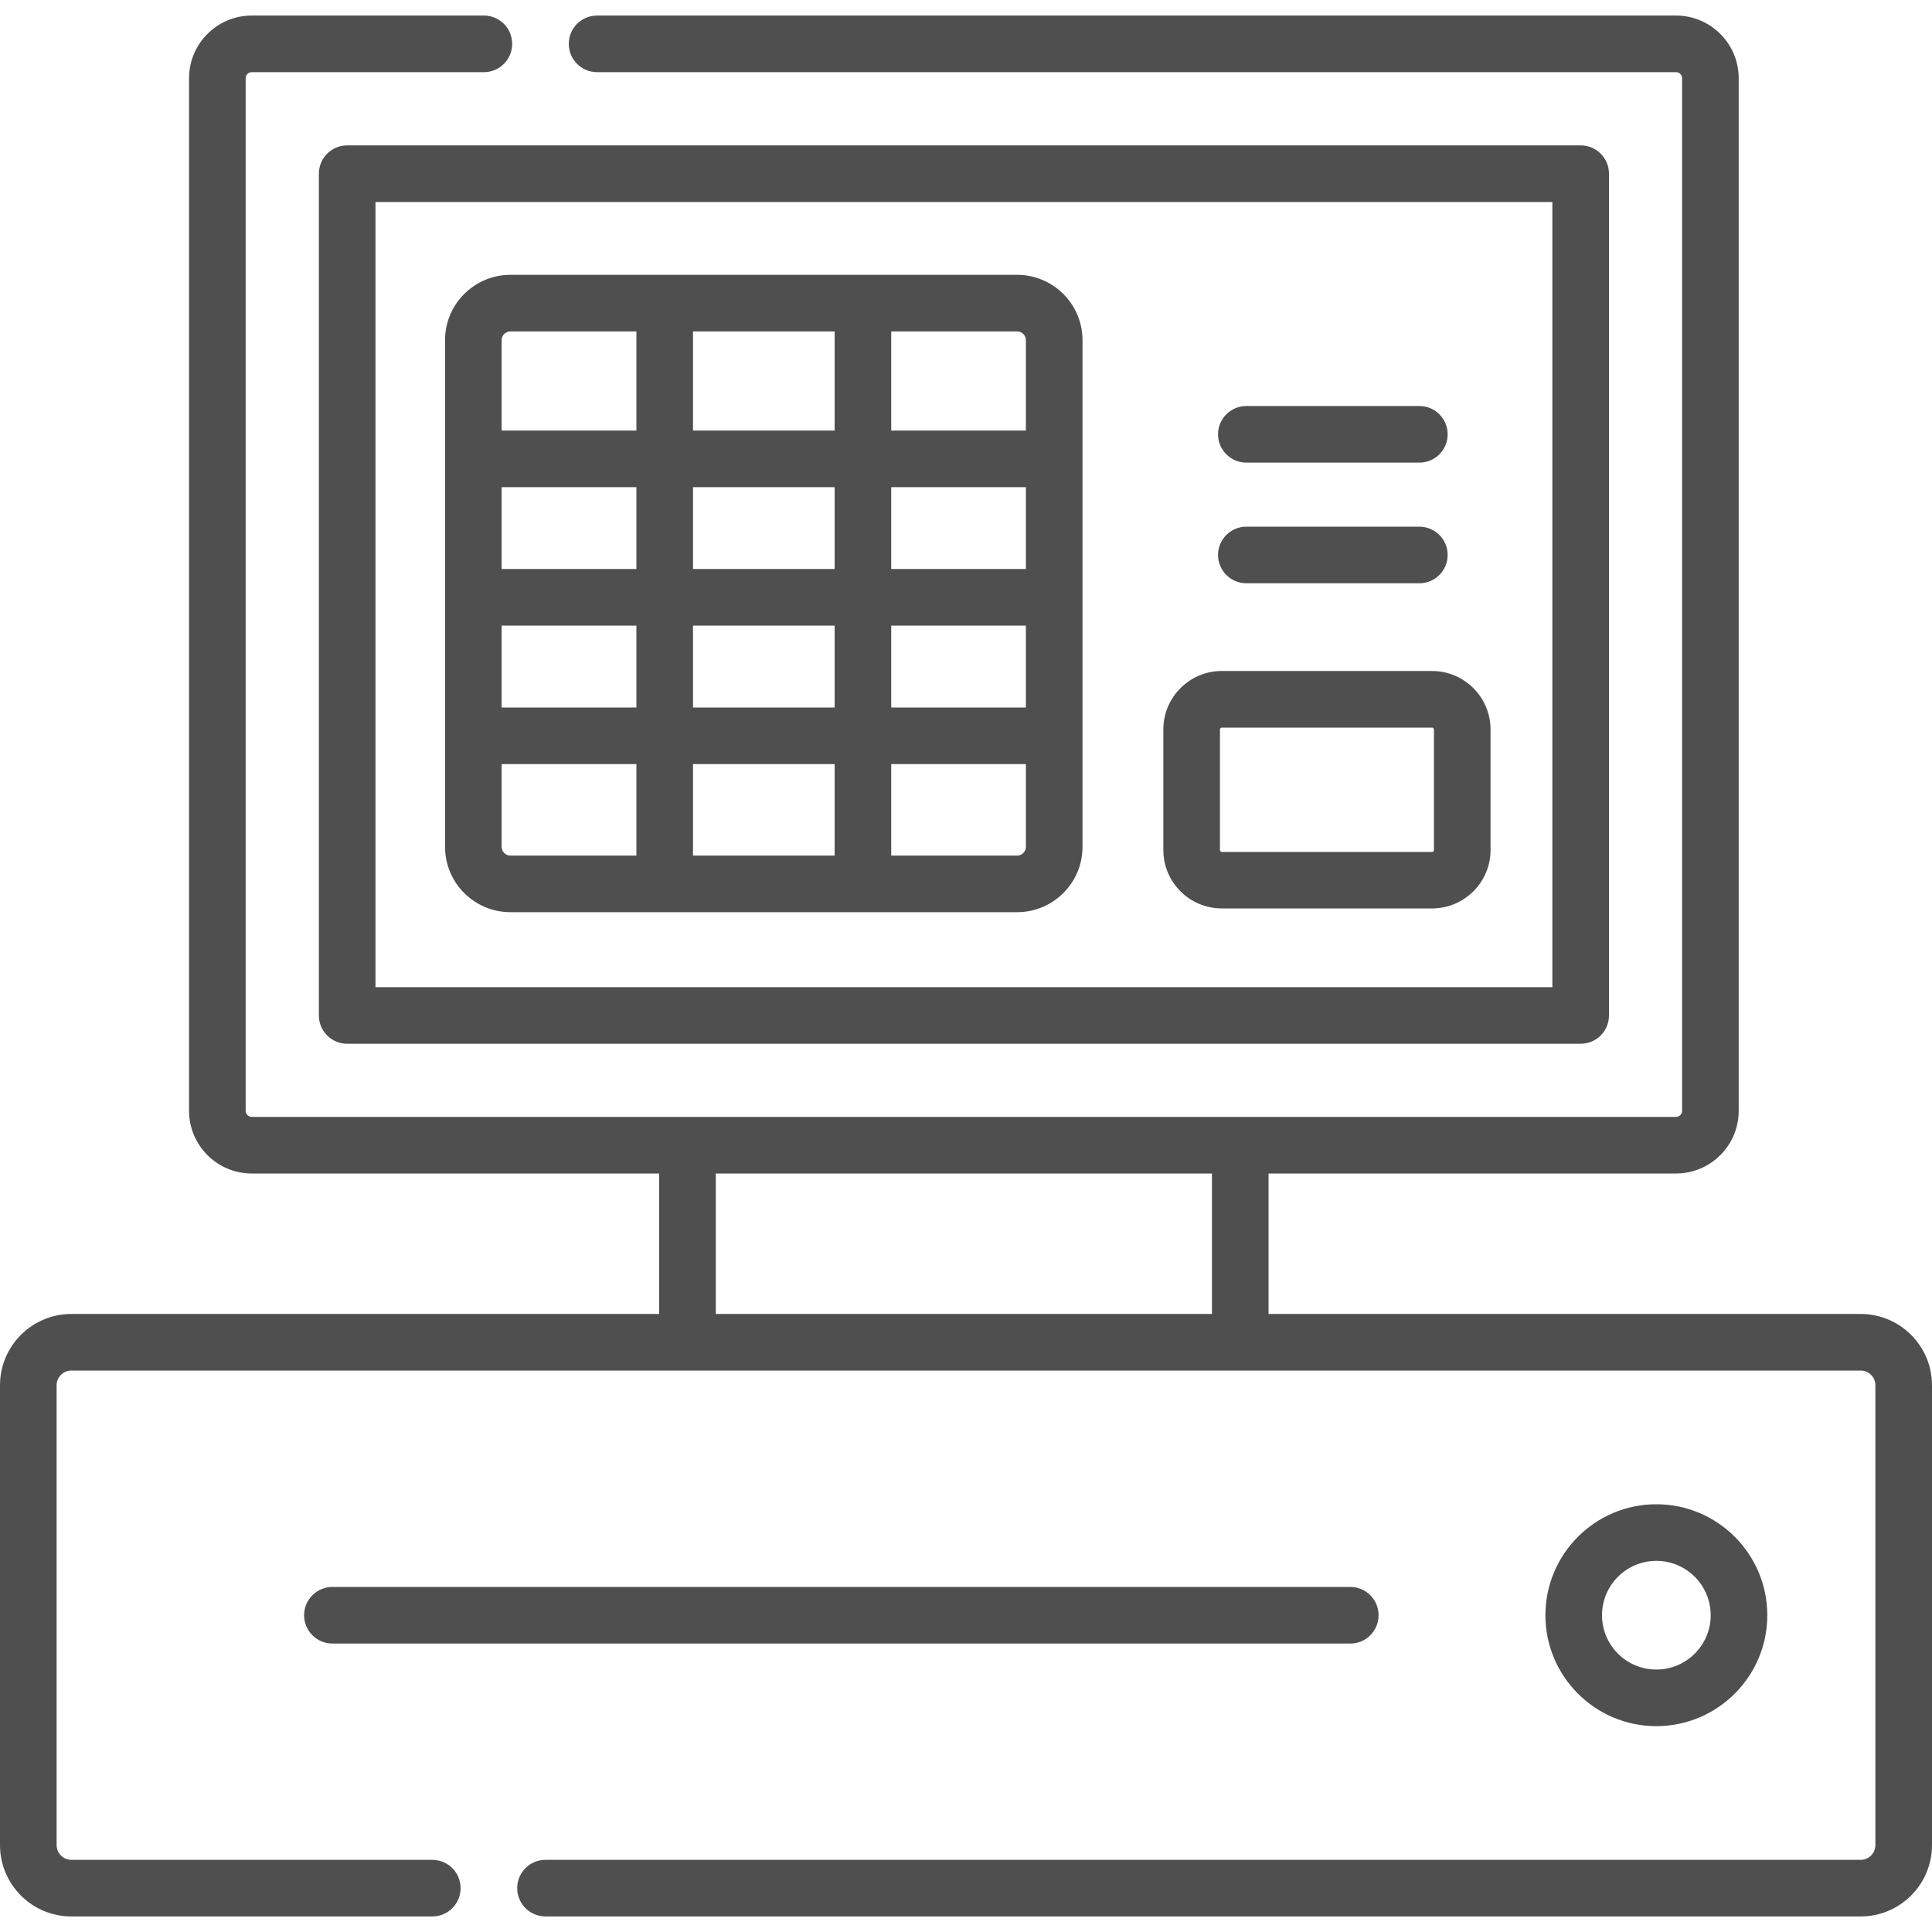
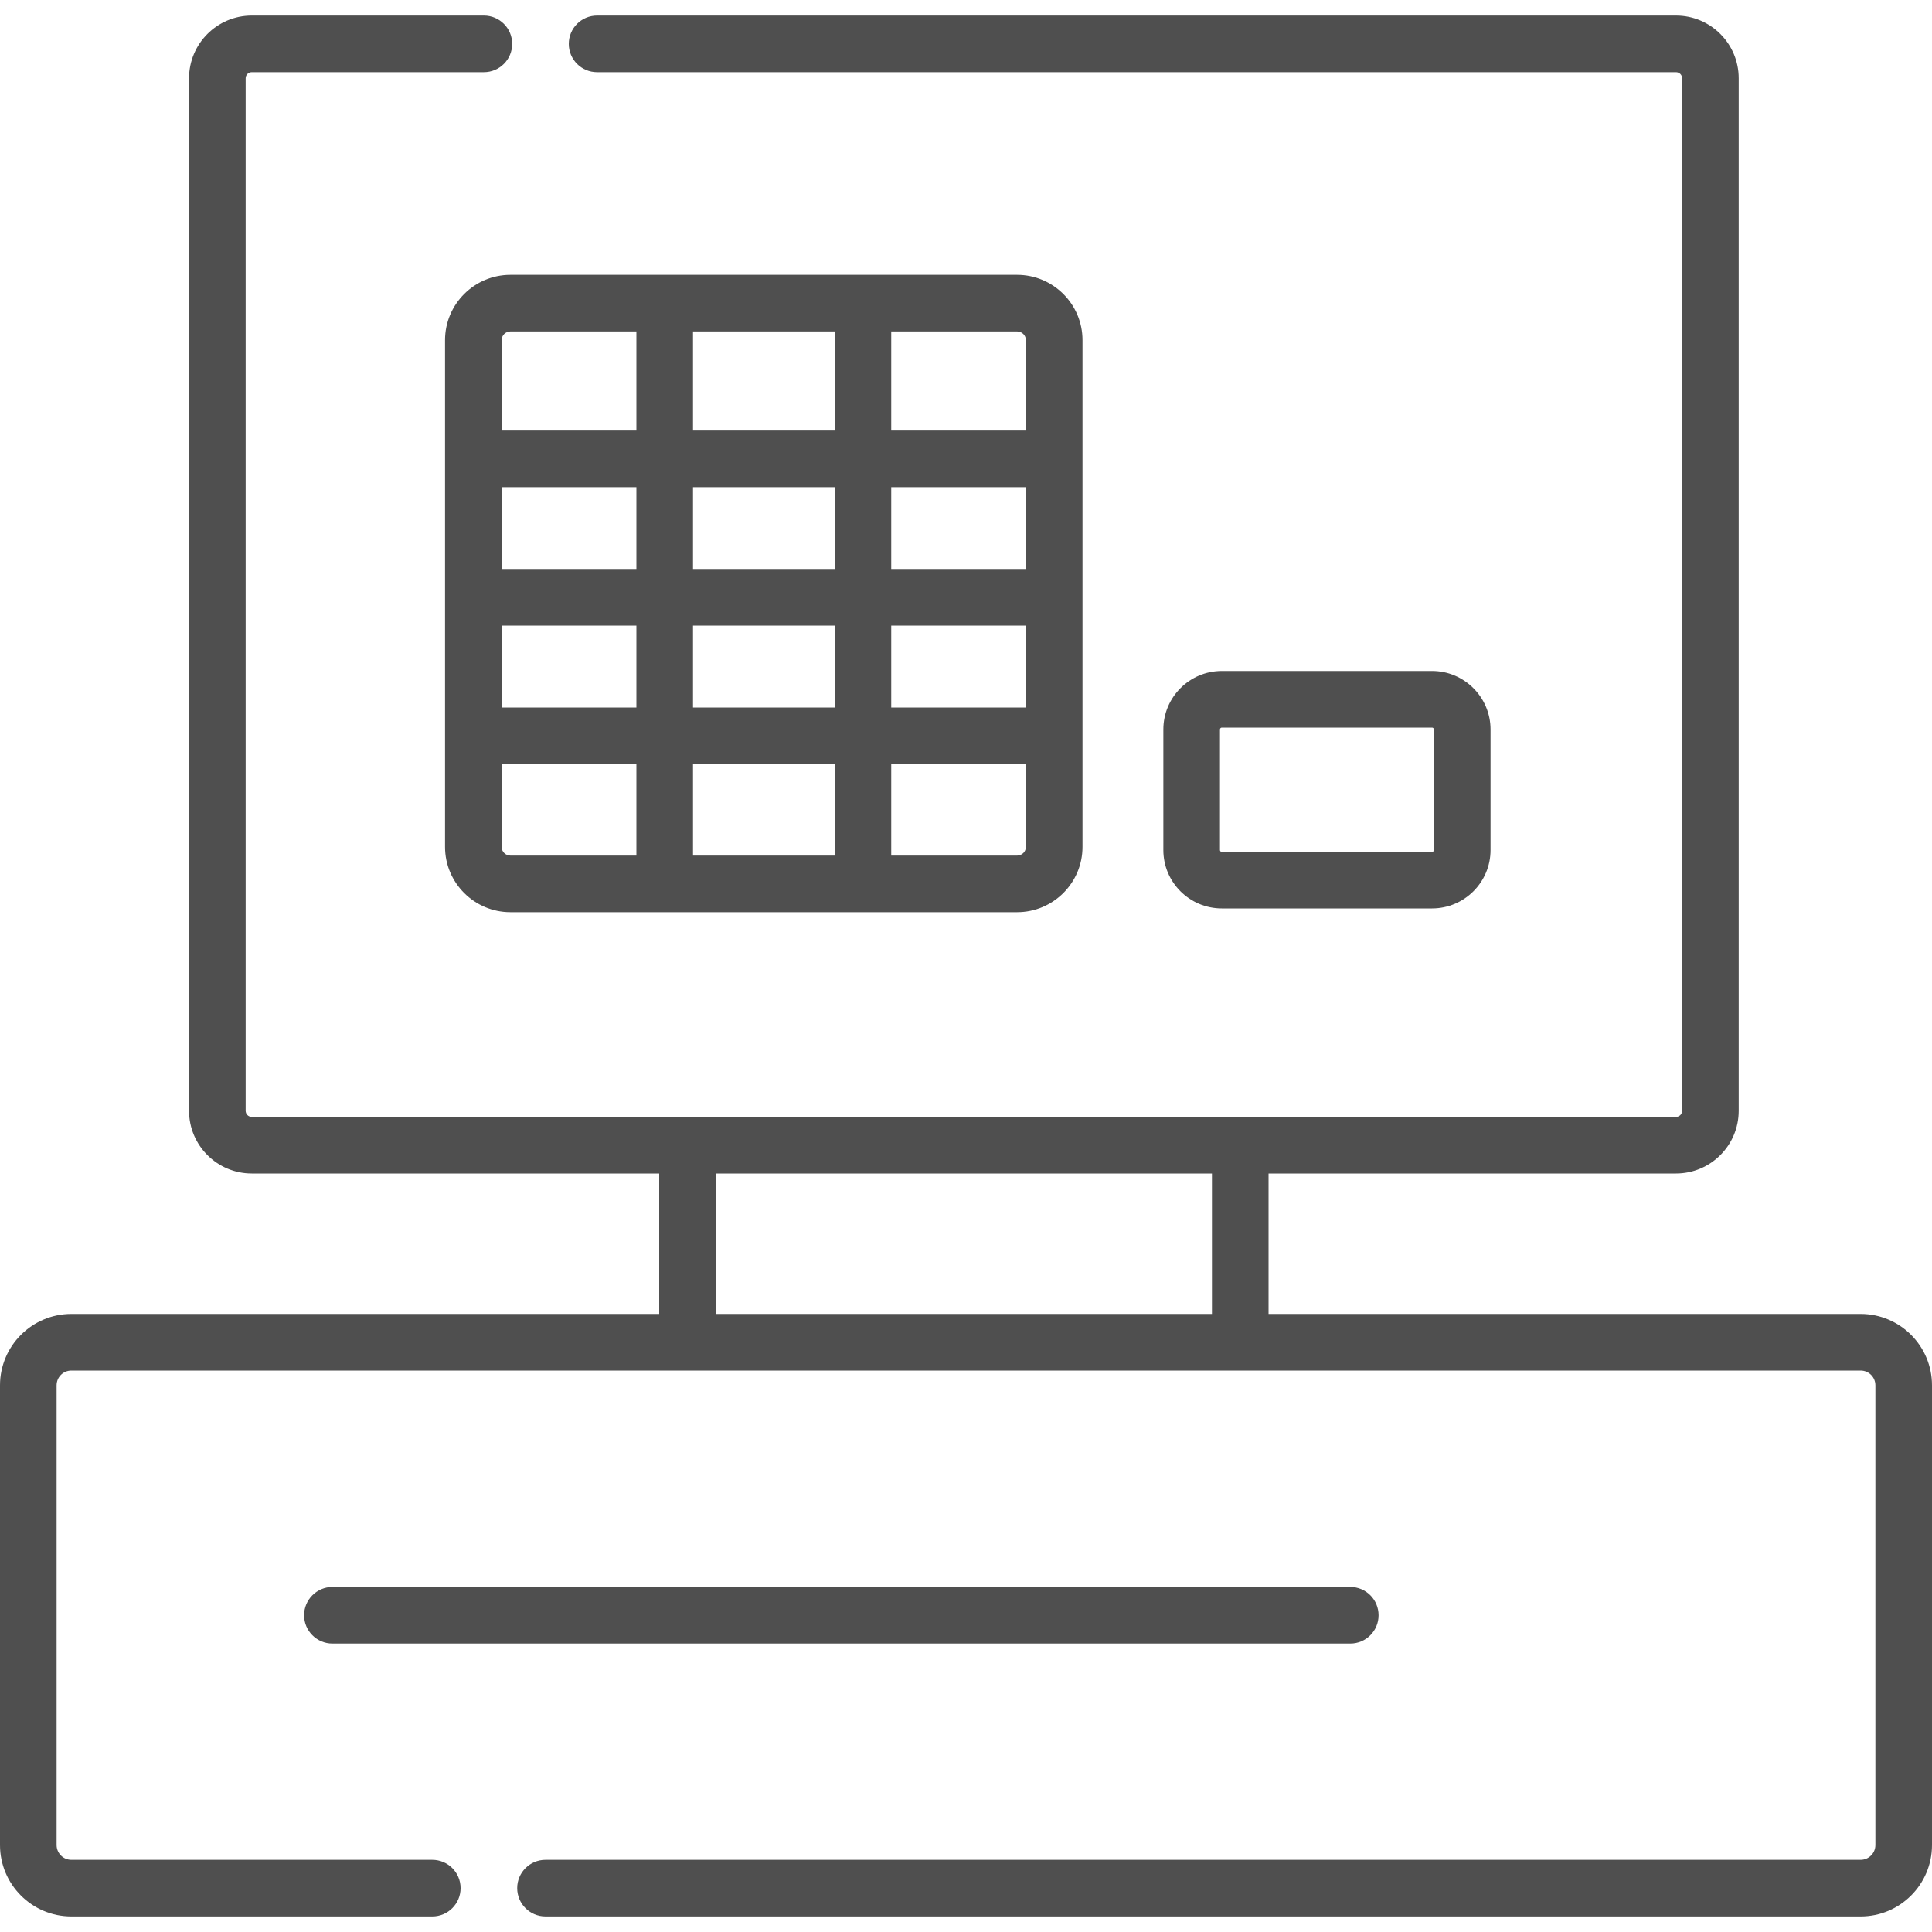
<svg xmlns="http://www.w3.org/2000/svg" width="20" height="20" viewBox="0 0 20 20" fill="none">
  <path d="M19.261 13.602H13.132V12.148H17.35C17.708 12.148 17.999 11.857 17.999 11.499V0.81C17.999 0.452 17.708 0.161 17.35 0.161H6.181C6.019 0.161 5.888 0.292 5.888 0.454C5.888 0.616 6.019 0.747 6.181 0.747H17.35C17.385 0.747 17.413 0.775 17.413 0.81V11.499C17.413 11.534 17.385 11.562 17.35 11.562H2.606C2.571 11.562 2.543 11.534 2.543 11.499V0.81C2.543 0.775 2.571 0.747 2.606 0.747H5.009C5.171 0.747 5.302 0.616 5.302 0.454C5.302 0.292 5.171 0.161 5.009 0.161H2.606C2.248 0.161 1.957 0.452 1.957 0.81V11.499C1.957 11.857 2.248 12.148 2.606 12.148H6.824V13.602H0.739C0.331 13.602 0 13.933 0 14.341V19.1C0 19.508 0.331 19.839 0.739 19.839H4.475C4.637 19.839 4.768 19.708 4.768 19.546C4.768 19.384 4.637 19.253 4.475 19.253H0.739C0.654 19.253 0.586 19.184 0.586 19.1V14.341C0.586 14.256 0.654 14.188 0.739 14.188H19.261C19.346 14.188 19.414 14.256 19.414 14.341V19.1C19.414 19.184 19.346 19.253 19.261 19.253H5.647C5.485 19.253 5.354 19.384 5.354 19.546C5.354 19.708 5.485 19.839 5.647 19.839H19.261C19.669 19.839 20 19.508 20 19.1V14.341C20 13.933 19.669 13.602 19.261 13.602ZM7.41 13.602V12.148H12.546V13.602H7.41Z" fill="#4F4F4F" />
  <path d="M14.271 16.721C14.271 16.559 14.14 16.428 13.979 16.428H3.441C3.28 16.428 3.148 16.559 3.148 16.721C3.148 16.883 3.28 17.014 3.441 17.014H13.979C14.14 17.014 14.271 16.883 14.271 16.721Z" fill="#4F4F4F" />
-   <path d="M18.295 16.721C18.295 16.087 17.78 15.572 17.146 15.572C16.513 15.572 15.998 16.087 15.998 16.721C15.998 17.354 16.513 17.869 17.146 17.869C17.78 17.869 18.295 17.354 18.295 16.721ZM16.584 16.721C16.584 16.41 16.836 16.158 17.146 16.158C17.457 16.158 17.709 16.41 17.709 16.721C17.709 17.031 17.457 17.283 17.146 17.283C16.836 17.283 16.584 17.031 16.584 16.721Z" fill="#4F4F4F" />
-   <path d="M3.301 1.798V10.512C3.301 10.674 3.432 10.805 3.594 10.805H16.363C16.525 10.805 16.656 10.674 16.656 10.512V1.798C16.656 1.636 16.525 1.505 16.363 1.505H3.594C3.432 1.505 3.301 1.636 3.301 1.798ZM3.887 2.091H16.07V10.219H3.887V2.091Z" fill="#4F4F4F" />
  <path d="M10.529 2.845H5.284C4.911 2.845 4.607 3.148 4.607 3.521V8.767C4.607 9.14 4.911 9.443 5.284 9.443H10.529C10.902 9.443 11.206 9.14 11.206 8.767V3.521C11.206 3.148 10.902 2.845 10.529 2.845ZM7.174 7.324V6.476H8.64V7.324H7.174ZM8.64 7.91V8.857H7.174V7.91H8.64ZM8.64 5.043V5.89H7.174V5.043H8.64ZM7.174 4.457V3.431H8.64V4.457H7.174ZM10.62 5.89H9.226V5.043H10.62V5.89ZM6.588 5.89H5.193V5.043H6.588V5.89ZM5.193 6.476H6.588V7.324H5.193V6.476ZM9.226 6.476H10.62V7.324H9.226V6.476ZM10.62 3.521V4.457H9.226V3.431H10.529C10.579 3.431 10.62 3.471 10.62 3.521ZM5.284 3.431H6.588V4.457H5.193V3.521C5.193 3.471 5.234 3.431 5.284 3.431ZM5.193 8.767V7.91H6.588V8.857H5.284C5.234 8.857 5.193 8.817 5.193 8.767ZM10.529 8.857H9.226V7.91H10.62V8.767C10.62 8.817 10.579 8.857 10.529 8.857Z" fill="#4F4F4F" />
  <path d="M14.825 6.946H12.648C12.314 6.946 12.043 7.218 12.043 7.551V8.8C12.043 9.133 12.314 9.404 12.648 9.404H14.825C15.158 9.404 15.43 9.133 15.43 8.8V7.551C15.43 7.218 15.158 6.946 14.825 6.946ZM14.844 8.8C14.844 8.81 14.835 8.819 14.825 8.819H12.648C12.637 8.819 12.629 8.81 12.629 8.8V7.551C12.629 7.541 12.637 7.532 12.648 7.532H14.825C14.835 7.532 14.844 7.541 14.844 7.551V8.8Z" fill="#4F4F4F" />
-   <path d="M12.902 6.038H14.693C14.855 6.038 14.986 5.907 14.986 5.745C14.986 5.583 14.855 5.452 14.693 5.452H12.902C12.741 5.452 12.609 5.583 12.609 5.745C12.609 5.907 12.741 6.038 12.902 6.038Z" fill="#4F4F4F" />
-   <path d="M12.902 4.789H14.693C14.855 4.789 14.986 4.658 14.986 4.496C14.986 4.334 14.855 4.203 14.693 4.203H12.902C12.741 4.203 12.609 4.334 12.609 4.496C12.609 4.658 12.741 4.789 12.902 4.789Z" fill="#4F4F4F" />
</svg>